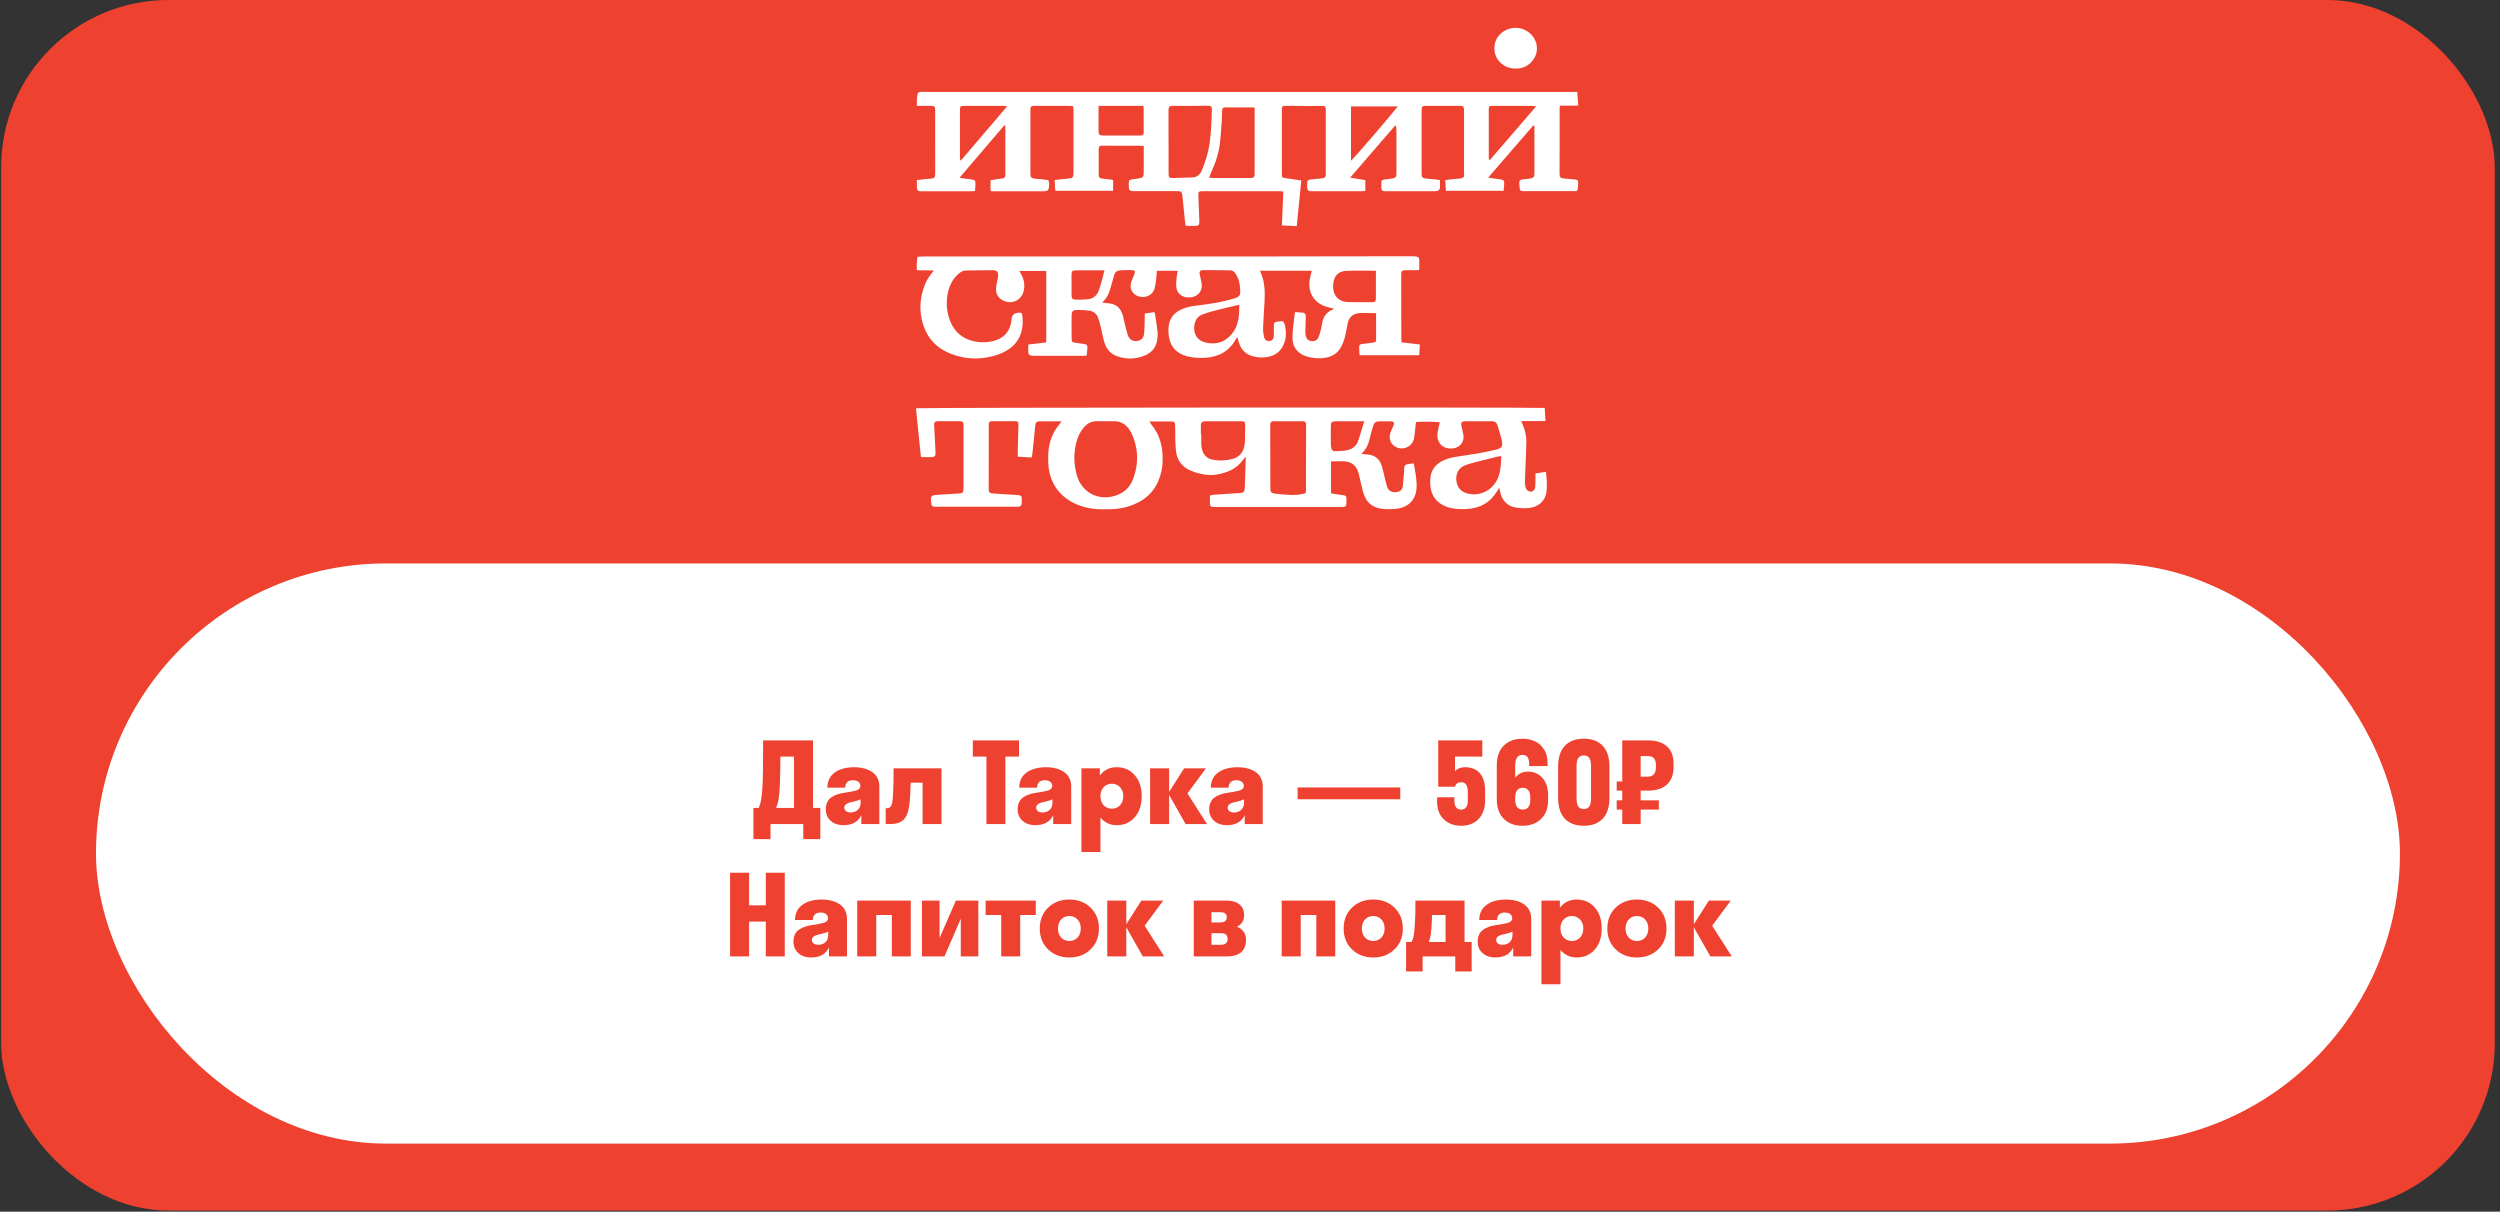
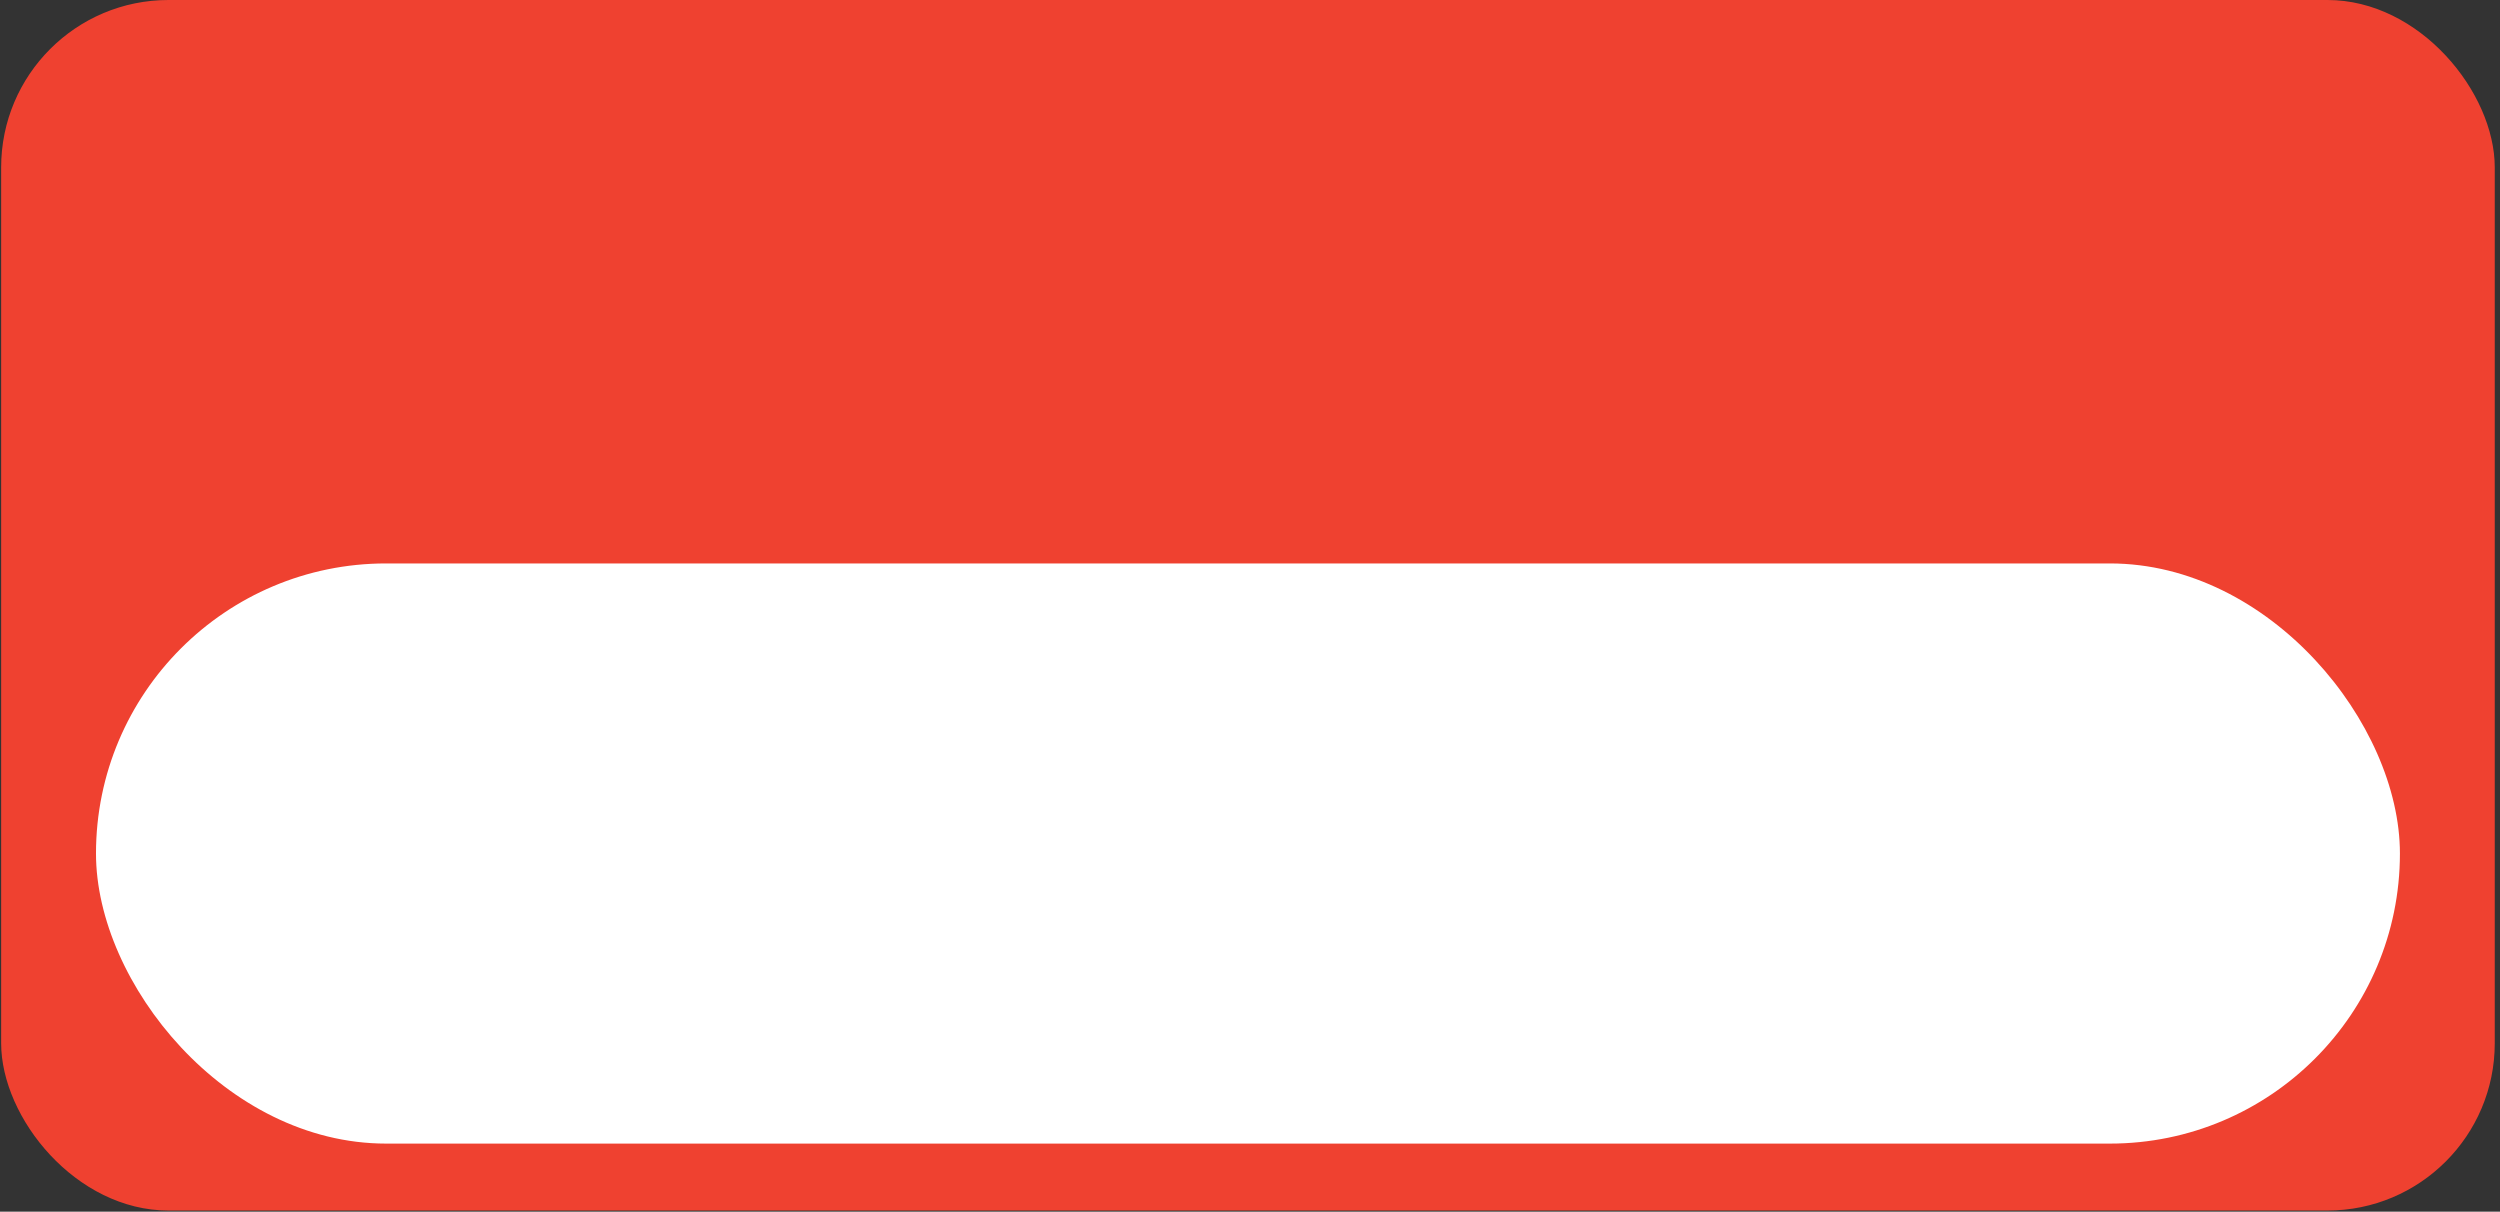
<svg xmlns="http://www.w3.org/2000/svg" width="359" height="174" viewBox="0 0 359 174" fill="none">
  <rect x="0" y="0" width="359" height="174" fill="#333333" stroke="none" />
  <rect x="0.166" y="6.10352e-05" width="358.081" height="173.833" rx="24.032" fill="#EF4130" />
  <rect x="13.784" y="80.909" width="330.844" height="83.312" rx="41.656" fill="white" />
-   <path d="M108.194 116.015H108.961C109.216 115.463 109.386 114.563 109.469 113.316C109.553 112.065 109.592 109.733 109.587 106.323H116.745V116.015H117.801V120.498H115.352V118.339H110.643V120.498H108.194V116.015ZM111.808 114.717C111.73 115.243 111.602 115.676 111.425 116.015H114.022V108.646H112.066C112.056 110.346 112.033 111.642 111.996 112.534C111.965 113.421 111.902 114.148 111.808 114.717ZM123.684 118.339V117.071C123.219 118.021 122.364 118.495 121.118 118.495C120.68 118.495 120.273 118.417 119.897 118.261C119.527 118.104 119.214 117.851 118.959 117.502C118.708 117.147 118.583 116.722 118.583 116.227C118.583 115.83 118.653 115.486 118.794 115.194C118.94 114.897 119.128 114.67 119.358 114.513C119.592 114.352 119.858 114.216 120.155 114.107C120.453 113.992 120.755 113.914 121.063 113.872C121.376 113.825 121.681 113.775 121.978 113.723C122.275 113.666 122.539 113.614 122.768 113.567C123.003 113.515 123.191 113.431 123.332 113.316C123.478 113.196 123.551 113.045 123.551 112.863C123.551 112.607 123.452 112.406 123.253 112.26C123.06 112.114 122.807 112.041 122.495 112.041C122.129 112.041 121.85 112.135 121.657 112.323C121.47 112.505 121.376 112.769 121.376 113.113H118.81C118.81 112.701 118.88 112.328 119.021 111.994C119.162 111.661 119.352 111.382 119.592 111.157C119.832 110.933 120.116 110.745 120.445 110.594C120.779 110.443 121.126 110.336 121.485 110.273C121.845 110.205 122.223 110.172 122.62 110.172C123.011 110.172 123.381 110.203 123.731 110.265C124.085 110.328 124.419 110.43 124.732 110.571C125.045 110.711 125.313 110.886 125.538 111.095C125.762 111.303 125.939 111.564 126.07 111.877C126.205 112.185 126.273 112.529 126.273 112.91V118.339H123.684ZM121.243 115.968C121.243 116.198 121.326 116.373 121.493 116.493C121.66 116.613 121.871 116.672 122.127 116.672C122.56 116.672 122.909 116.55 123.175 116.305C123.446 116.06 123.582 115.713 123.582 115.264V114.779C123.394 114.878 123.146 114.967 122.839 115.045C122.531 115.124 122.27 115.186 122.056 115.233C121.843 115.28 121.652 115.366 121.485 115.491C121.324 115.611 121.243 115.77 121.243 115.968ZM128.096 115.39C128.247 114.727 128.323 113.04 128.323 110.328H135.199V118.339H132.477V112.393H130.771C130.74 113.88 130.672 114.975 130.568 115.679C130.49 116.206 130.378 116.641 130.231 116.985C130.085 117.324 129.892 117.596 129.653 117.799C129.413 117.997 129.136 118.138 128.823 118.221C128.516 118.3 128.135 118.339 127.681 118.339H127.188V116.062H127.36C127.736 116.062 127.981 115.838 128.096 115.39ZM139.697 108.646V106.323H146.331V108.646H144.375V118.339H141.653V108.646H139.697ZM151.236 118.339V117.071C150.772 118.021 149.917 118.495 148.67 118.495C148.232 118.495 147.825 118.417 147.45 118.261C147.08 118.104 146.767 117.851 146.511 117.502C146.261 117.147 146.136 116.722 146.136 116.227C146.136 115.83 146.206 115.486 146.347 115.194C146.493 114.897 146.681 114.67 146.91 114.513C147.145 114.352 147.411 114.216 147.708 114.107C148.005 113.992 148.308 113.914 148.616 113.872C148.928 113.825 149.234 113.775 149.531 113.723C149.828 113.666 150.091 113.614 150.321 113.567C150.556 113.515 150.743 113.431 150.884 113.316C151.03 113.196 151.103 113.045 151.103 112.863C151.103 112.607 151.004 112.406 150.806 112.26C150.613 112.114 150.36 112.041 150.047 112.041C149.682 112.041 149.403 112.135 149.21 112.323C149.022 112.505 148.928 112.769 148.928 113.113H146.363C146.363 112.701 146.433 112.328 146.574 111.994C146.715 111.661 146.905 111.382 147.145 111.157C147.385 110.933 147.669 110.745 147.998 110.594C148.331 110.443 148.678 110.336 149.038 110.273C149.398 110.205 149.776 110.172 150.172 110.172C150.563 110.172 150.934 110.203 151.283 110.265C151.638 110.328 151.972 110.43 152.285 110.571C152.597 110.711 152.866 110.886 153.09 111.095C153.315 111.303 153.492 111.564 153.622 111.877C153.758 112.185 153.826 112.529 153.826 112.91V118.339H151.236ZM148.795 115.968C148.795 116.198 148.879 116.373 149.046 116.493C149.213 116.613 149.424 116.672 149.679 116.672C150.112 116.672 150.462 116.55 150.728 116.305C150.999 116.06 151.135 115.713 151.135 115.264V114.779C150.947 114.878 150.699 114.967 150.391 115.045C150.084 115.124 149.823 115.186 149.609 115.233C149.395 115.28 149.205 115.366 149.038 115.491C148.876 115.611 148.795 115.77 148.795 115.968ZM160.35 118.495C159.411 118.495 158.637 118.133 158.027 117.408V122.344H155.296V110.328H157.941V111.353C158.546 110.565 159.349 110.172 160.35 110.172C161.419 110.172 162.285 110.552 162.947 111.314C163.615 112.07 163.949 113.077 163.949 114.333C163.949 115.59 163.615 116.599 162.947 117.361C162.285 118.117 161.419 118.495 160.35 118.495ZM159.654 116.125C160.139 116.125 160.535 115.961 160.843 115.632C161.151 115.298 161.304 114.865 161.304 114.333C161.304 113.801 161.151 113.371 160.843 113.043C160.535 112.709 160.139 112.542 159.654 112.542C159.179 112.542 158.788 112.709 158.48 113.043C158.178 113.371 158.027 113.801 158.027 114.333C158.027 114.865 158.178 115.298 158.48 115.632C158.788 115.961 159.179 116.125 159.654 116.125ZM170.254 118.339L167.884 114.153V118.339H165.153V110.328H167.884V113.723L170.043 110.328H173.18L170.52 113.934L173.328 118.339H170.254ZM178.742 118.339V117.071C178.278 118.021 177.422 118.495 176.176 118.495C175.738 118.495 175.331 118.417 174.956 118.261C174.585 118.104 174.272 117.851 174.017 117.502C173.766 117.147 173.641 116.722 173.641 116.227C173.641 115.83 173.712 115.486 173.853 115.194C173.999 114.897 174.186 114.67 174.416 114.513C174.65 114.352 174.916 114.216 175.214 114.107C175.511 113.992 175.814 113.914 176.121 113.872C176.434 113.825 176.739 113.775 177.036 113.723C177.334 113.666 177.597 113.614 177.827 113.567C178.061 113.515 178.249 113.431 178.39 113.316C178.536 113.196 178.609 113.045 178.609 112.863C178.609 112.607 178.51 112.406 178.312 112.26C178.119 112.114 177.866 112.041 177.553 112.041C177.188 112.041 176.909 112.135 176.716 112.323C176.528 112.505 176.434 112.769 176.434 113.113H173.868C173.868 112.701 173.939 112.328 174.079 111.994C174.22 111.661 174.411 111.382 174.65 111.157C174.89 110.933 175.175 110.745 175.503 110.594C175.837 110.443 176.184 110.336 176.544 110.273C176.904 110.205 177.282 110.172 177.678 110.172C178.069 110.172 178.439 110.203 178.789 110.265C179.143 110.328 179.477 110.43 179.79 110.571C180.103 110.711 180.372 110.886 180.596 111.095C180.82 111.303 180.998 111.564 181.128 111.877C181.264 112.185 181.331 112.529 181.331 112.91V118.339H178.742ZM176.301 115.968C176.301 116.198 176.385 116.373 176.551 116.493C176.718 116.613 176.93 116.672 177.185 116.672C177.618 116.672 177.967 116.55 178.233 116.305C178.505 116.06 178.64 115.713 178.64 115.264V114.779C178.452 114.878 178.205 114.967 177.897 115.045C177.589 115.124 177.329 115.186 177.115 115.233C176.901 115.28 176.711 115.366 176.544 115.491C176.382 115.611 176.301 115.77 176.301 115.968ZM201.077 114.779H186.338V113.082H201.077V114.779ZM209.831 112.331C209.351 112.331 209.053 112.545 208.939 112.972H206.529V106.323H212.858V108.646H208.939V110.711C209.33 110.351 209.799 110.172 210.347 110.172C211.306 110.172 212.031 110.464 212.522 111.048C213.017 111.627 213.265 112.482 213.265 113.614V114.991C213.265 115.757 213.108 116.417 212.795 116.97C212.483 117.517 212.071 117.924 211.559 118.19C211.048 118.451 210.472 118.581 209.831 118.581C208.829 118.581 208.003 118.279 207.351 117.674C206.699 117.064 206.373 116.216 206.373 115.131V114.49H208.853V114.897C208.853 115.382 208.936 115.731 209.103 115.945C209.27 116.154 209.512 116.258 209.831 116.258C210.123 116.258 210.352 116.154 210.519 115.945C210.691 115.736 210.777 115.418 210.777 114.991V113.708C210.777 112.79 210.462 112.331 209.831 112.331ZM222.308 114.897C222.308 116.06 221.967 116.965 221.283 117.611C220.605 118.258 219.719 118.581 218.624 118.581C217.513 118.581 216.621 118.25 215.948 117.588C215.275 116.92 214.939 115.968 214.939 114.732V109.929C214.939 108.683 215.273 107.731 215.94 107.074C216.613 106.411 217.507 106.08 218.624 106.08C219.296 106.08 219.901 106.208 220.438 106.463C220.976 106.719 221.409 107.11 221.737 107.637C222.066 108.158 222.23 108.779 222.23 109.499V110.007H219.586V109.655C219.586 108.821 219.265 108.404 218.624 108.404C217.93 108.404 217.583 108.912 217.583 109.929V111.689C218.032 111.1 218.652 110.805 219.445 110.805C220.259 110.805 220.939 111.105 221.487 111.705C222.034 112.299 222.308 113.134 222.308 114.208V114.897ZM217.583 114.576V114.811C217.583 115.775 217.946 116.258 218.67 116.258C219.009 116.258 219.273 116.141 219.461 115.906C219.654 115.671 219.75 115.306 219.75 114.811V114.576C219.75 113.611 219.39 113.129 218.67 113.129C217.946 113.129 217.583 113.611 217.583 114.576ZM230.147 117.564C229.505 118.242 228.6 118.581 227.432 118.581C226.264 118.581 225.357 118.242 224.71 117.564C224.068 116.886 223.748 115.89 223.748 114.576V110.086C223.748 108.771 224.068 107.775 224.71 107.097C225.357 106.419 226.264 106.08 227.432 106.08C228.6 106.08 229.505 106.419 230.147 107.097C230.794 107.775 231.117 108.771 231.117 110.086V114.576C231.117 115.89 230.794 116.886 230.147 117.564ZM226.65 115.828C226.827 116.062 227.088 116.18 227.432 116.18C227.776 116.18 228.035 116.062 228.207 115.828C228.384 115.593 228.473 115.202 228.473 114.654V110.007C228.473 109.46 228.384 109.069 228.207 108.834C228.029 108.599 227.771 108.482 227.432 108.482C227.093 108.482 226.835 108.599 226.658 108.834C226.48 109.069 226.392 109.46 226.392 110.007V114.654C226.392 115.202 226.478 115.593 226.65 115.828ZM232.157 112.221H232.955V106.323H236.71C237.842 106.323 238.726 106.607 239.362 107.175C240.004 107.739 240.325 108.565 240.325 109.655V110.132C240.325 111.238 240.004 112.083 239.362 112.667C238.721 113.246 237.837 113.535 236.71 113.535H235.599V114.928H238.212V116.258H235.599V118.339H232.955V116.258H232.157V114.928H232.955V113.535H232.157V112.221ZM236.577 108.568H235.599V111.533H236.577C236.979 111.533 237.281 111.421 237.485 111.196C237.693 110.972 237.798 110.602 237.798 110.086V109.929C237.798 109.423 237.696 109.071 237.493 108.873C237.289 108.67 236.984 108.568 236.577 108.568ZM109.97 137.339V132.34H107.568V137.339H104.838V125.323H107.568V130.001H109.97V125.323H112.692V137.339H109.97ZM119.037 137.339V136.071C118.573 137.021 117.717 137.495 116.471 137.495C116.033 137.495 115.626 137.417 115.25 137.261C114.88 137.104 114.567 136.851 114.312 136.502C114.061 136.147 113.936 135.722 113.936 135.227C113.936 134.83 114.007 134.486 114.147 134.194C114.293 133.897 114.481 133.67 114.711 133.513C114.945 133.352 115.211 133.216 115.509 133.107C115.806 132.992 116.108 132.914 116.416 132.872C116.729 132.825 117.034 132.775 117.331 132.723C117.629 132.666 117.892 132.614 118.121 132.567C118.356 132.515 118.544 132.431 118.685 132.316C118.831 132.196 118.904 132.045 118.904 131.863C118.904 131.607 118.805 131.406 118.607 131.26C118.414 131.114 118.161 131.041 117.848 131.041C117.483 131.041 117.204 131.135 117.011 131.323C116.823 131.505 116.729 131.769 116.729 132.113H114.163C114.163 131.701 114.233 131.328 114.374 130.994C114.515 130.661 114.705 130.382 114.945 130.157C115.185 129.933 115.469 129.745 115.798 129.594C116.132 129.443 116.479 129.336 116.839 129.273C117.198 129.205 117.576 129.172 117.973 129.172C118.364 129.172 118.734 129.203 119.084 129.265C119.438 129.328 119.772 129.43 120.085 129.571C120.398 129.711 120.667 129.886 120.891 130.095C121.115 130.303 121.292 130.564 121.423 130.877C121.558 131.185 121.626 131.529 121.626 131.91V137.339H119.037ZM116.596 134.968C116.596 135.198 116.679 135.373 116.846 135.493C117.013 135.613 117.224 135.672 117.48 135.672C117.913 135.672 118.262 135.55 118.528 135.305C118.799 135.06 118.935 134.713 118.935 134.264V133.779C118.747 133.878 118.5 133.967 118.192 134.045C117.884 134.124 117.623 134.186 117.41 134.233C117.196 134.28 117.005 134.366 116.839 134.491C116.677 134.611 116.596 134.77 116.596 134.968ZM123.097 137.339V129.328H130.787V137.339H128.065V131.393H125.827V137.339H123.097ZM134.925 129.328V134.695L137.264 129.328H140.487V137.339H137.968V131.925L135.629 137.339H132.391V129.328H134.925ZM141.536 131.393V129.328H148.741V131.393H146.503V137.339H143.773V131.393H141.536ZM156.603 136.337C155.8 137.109 154.785 137.495 153.56 137.495C152.334 137.495 151.32 137.109 150.517 136.337C149.713 135.566 149.312 134.564 149.312 133.333C149.312 132.103 149.713 131.101 150.517 130.329C151.32 129.557 152.334 129.172 153.56 129.172C154.785 129.172 155.8 129.557 156.603 130.329C157.406 131.101 157.808 132.103 157.808 133.333C157.808 134.564 157.406 135.566 156.603 136.337ZM152.378 134.632C152.681 134.961 153.075 135.125 153.56 135.125C154.045 135.125 154.438 134.961 154.741 134.632C155.043 134.298 155.195 133.865 155.195 133.333C155.195 132.801 155.043 132.371 154.741 132.043C154.438 131.709 154.045 131.542 153.56 131.542C153.075 131.542 152.681 131.709 152.378 132.043C152.076 132.371 151.925 132.801 151.925 133.333C151.925 133.865 152.076 134.298 152.378 134.632ZM164.105 137.339L161.735 133.153V137.339H159.004V129.328H161.735V132.723L163.894 129.328H167.031L164.371 132.934L167.18 137.339H164.105ZM171.427 137.339V129.328H176.192C176.943 129.328 177.54 129.508 177.983 129.868C178.432 130.222 178.656 130.741 178.656 131.425C178.656 132.196 178.309 132.747 177.615 133.075C178.027 133.226 178.348 133.464 178.578 133.787C178.812 134.105 178.93 134.499 178.93 134.968C178.93 135.751 178.695 136.343 178.226 136.744C177.756 137.141 177.089 137.339 176.223 137.339H171.427ZM175.229 130.994H173.962V132.465H175.229C175.85 132.465 176.16 132.22 176.16 131.73C176.16 131.469 176.085 131.281 175.933 131.166C175.782 131.052 175.548 130.994 175.229 130.994ZM175.339 134.006H173.962V135.672H175.339C175.97 135.672 176.285 135.388 176.285 134.82C176.285 134.277 175.97 134.006 175.339 134.006ZM184.054 137.339V129.328H191.744V137.339H189.021V131.393H186.784V137.339H184.054ZM200.24 136.337C199.436 137.109 198.422 137.495 197.196 137.495C195.971 137.495 194.956 137.109 194.153 136.337C193.35 135.566 192.948 134.564 192.948 133.333C192.948 132.103 193.35 131.101 194.153 130.329C194.956 129.557 195.971 129.172 197.196 129.172C198.422 129.172 199.436 129.557 200.24 130.329C201.043 131.101 201.444 132.103 201.444 133.333C201.444 134.564 201.043 135.566 200.24 136.337ZM196.015 134.632C196.318 134.961 196.711 135.125 197.196 135.125C197.681 135.125 198.075 134.961 198.378 134.632C198.68 134.298 198.831 133.865 198.831 133.333C198.831 132.801 198.68 132.371 198.378 132.043C198.075 131.709 197.681 131.542 197.196 131.542C196.711 131.542 196.318 131.709 196.015 132.043C195.713 132.371 195.561 132.801 195.561 133.333C195.561 133.865 195.713 134.298 196.015 134.632ZM202.696 135.274C202.821 135.023 202.918 134.757 202.985 134.476C203.053 134.189 203.116 133.618 203.173 132.762C203.231 131.902 203.259 130.757 203.259 129.328H210.308V135.274H211.333V139.498H208.978V137.339H204.284V139.498H201.914V135.274H202.696ZM205.481 134.037C205.408 134.533 205.306 134.945 205.176 135.274H207.585V131.393H205.645C205.614 132.53 205.559 133.412 205.481 134.037ZM217.294 137.339V136.071C216.829 137.021 215.974 137.495 214.728 137.495C214.29 137.495 213.883 137.417 213.507 137.261C213.137 137.104 212.824 136.851 212.569 136.502C212.318 136.147 212.193 135.722 212.193 135.227C212.193 134.83 212.263 134.486 212.404 134.194C212.55 133.897 212.738 133.67 212.968 133.513C213.202 133.352 213.468 133.216 213.765 133.107C214.063 132.992 214.365 132.914 214.673 132.872C214.986 132.825 215.291 132.775 215.588 132.723C215.886 132.666 216.149 132.614 216.378 132.567C216.613 132.515 216.801 132.431 216.942 132.316C217.088 132.196 217.161 132.045 217.161 131.863C217.161 131.607 217.062 131.406 216.863 131.26C216.67 131.114 216.417 131.041 216.105 131.041C215.739 131.041 215.46 131.135 215.267 131.323C215.08 131.505 214.986 131.769 214.986 132.113H212.42C212.42 131.701 212.49 131.328 212.631 130.994C212.772 130.661 212.962 130.382 213.202 130.157C213.442 129.933 213.726 129.745 214.055 129.594C214.389 129.443 214.736 129.336 215.095 129.273C215.455 129.205 215.833 129.172 216.23 129.172C216.621 129.172 216.991 129.203 217.341 129.265C217.695 129.328 218.029 129.43 218.342 129.571C218.655 129.711 218.923 129.886 219.148 130.095C219.372 130.303 219.549 130.564 219.68 130.877C219.815 131.185 219.883 131.529 219.883 131.91V137.339H217.294ZM214.853 134.968C214.853 135.198 214.936 135.373 215.103 135.493C215.27 135.613 215.481 135.672 215.737 135.672C216.17 135.672 216.519 135.55 216.785 135.305C217.056 135.06 217.192 134.713 217.192 134.264V133.779C217.004 133.878 216.756 133.967 216.449 134.045C216.141 134.124 215.88 134.186 215.666 134.233C215.453 134.28 215.262 134.366 215.095 134.491C214.934 134.611 214.853 134.77 214.853 134.968ZM226.407 137.495C225.469 137.495 224.694 137.133 224.084 136.408V141.344H221.354V129.328H223.998V130.353C224.603 129.565 225.406 129.172 226.407 129.172C227.477 129.172 228.342 129.552 229.005 130.314C229.672 131.07 230.006 132.077 230.006 133.333C230.006 134.59 229.672 135.599 229.005 136.361C228.342 137.117 227.477 137.495 226.407 137.495ZM225.711 135.125C226.196 135.125 226.593 134.961 226.9 134.632C227.208 134.298 227.362 133.865 227.362 133.333C227.362 132.801 227.208 132.371 226.9 132.043C226.593 131.709 226.196 131.542 225.711 131.542C225.237 131.542 224.845 131.709 224.538 132.043C224.235 132.371 224.084 132.801 224.084 133.333C224.084 133.865 224.235 134.298 224.538 134.632C224.845 134.961 225.237 135.125 225.711 135.125ZM238.103 136.337C237.3 137.109 236.285 137.495 235.06 137.495C233.834 137.495 232.82 137.109 232.017 136.337C231.213 135.566 230.812 134.564 230.812 133.333C230.812 132.103 231.213 131.101 232.017 130.329C232.82 129.557 233.834 129.172 235.06 129.172C236.285 129.172 237.3 129.557 238.103 130.329C238.906 131.101 239.308 132.103 239.308 133.333C239.308 134.564 238.906 135.566 238.103 136.337ZM233.878 134.632C234.181 134.961 234.575 135.125 235.06 135.125C235.545 135.125 235.938 134.961 236.241 134.632C236.543 134.298 236.695 133.865 236.695 133.333C236.695 132.801 236.543 132.371 236.241 132.043C235.938 131.709 235.545 131.542 235.06 131.542C234.575 131.542 234.181 131.709 233.878 132.043C233.576 132.371 233.425 132.801 233.425 133.333C233.425 133.865 233.576 134.298 233.878 134.632ZM245.605 137.339L243.235 133.153V137.339H240.504V129.328H243.235V132.723L245.394 129.328H248.531L245.871 132.934L248.68 137.339H245.605Z" fill="#EF4130" />
  <g clip-path="url(#clip0_737_1045)">
    <path d="M206.781 25.884C206.781 26.26 206.796 26.604 206.781 26.949C206.765 27.207 206.601 27.379 206.342 27.426C206.178 27.458 206.014 27.458 205.841 27.458C203.587 27.458 201.341 27.458 199.086 27.458C199 27.458 198.922 27.458 198.836 27.458C198.476 27.426 198.366 27.317 198.358 26.965C198.358 26.8 198.374 26.628 198.358 26.463C198.319 25.9 198.397 25.814 198.984 25.759C199.298 25.728 199.611 25.689 199.924 25.626C200.417 25.532 200.519 25.422 200.526 24.929C200.534 22.792 200.526 20.663 200.526 18.526C200.526 18.37 200.472 18.213 200.448 18.064C200.409 18.057 200.378 18.041 200.339 18.033C198.202 20.507 196.065 22.98 193.881 25.509C194.671 25.642 195.368 25.751 196.065 25.869V27.426C195.861 27.434 195.681 27.458 195.501 27.458C193.168 27.458 190.828 27.458 188.495 27.458C188.378 27.458 188.26 27.458 188.143 27.45C187.893 27.426 187.752 27.278 187.728 27.027C187.705 26.761 187.697 26.495 187.705 26.229C187.705 25.947 187.853 25.806 188.19 25.767C188.621 25.72 189.051 25.689 189.482 25.649C189.646 25.634 189.81 25.61 189.975 25.587C190.257 25.548 190.374 25.383 190.382 25.109C190.382 25.008 190.382 24.906 190.382 24.812C190.382 21.861 190.382 18.91 190.382 15.959C190.382 15.857 190.382 15.755 190.382 15.661C190.358 15.309 190.28 15.215 189.92 15.207C189.302 15.2 188.683 15.223 188.073 15.223C187.039 15.223 186.006 15.207 184.973 15.2C184.871 15.2 184.769 15.2 184.675 15.2C184.127 15.215 184.073 15.262 184.073 15.81C184.073 17.83 184.073 19.849 184.073 21.861C184.073 22.894 184.073 23.927 184.073 24.961C184.073 25.462 184.104 25.501 184.581 25.579C185.317 25.696 186.061 25.798 186.867 25.916C186.648 28.099 186.429 30.26 186.21 32.475C185.497 32.444 184.816 32.405 184.081 32.373C184.151 30.738 184.214 29.148 184.284 27.497C184.073 27.481 183.9 27.458 183.72 27.458C180.049 27.458 176.378 27.458 172.715 27.458C172.12 27.458 172.065 27.52 172.088 28.131C172.128 29.25 172.167 30.362 172.214 31.481C172.214 31.614 172.229 31.747 172.229 31.88C172.214 32.272 172.104 32.413 171.736 32.428C171.259 32.452 170.773 32.428 170.272 32.428C170.241 32.287 170.21 32.178 170.194 32.068C170.053 30.722 169.928 29.383 169.787 28.037C169.74 27.583 169.584 27.442 169.098 27.442C167.134 27.442 165.161 27.442 163.196 27.442C163.048 27.442 162.899 27.442 162.742 27.442C162.218 27.426 162.093 27.309 162.093 26.792C162.093 26.644 162.093 26.495 162.093 26.346C162.077 25.9 162.163 25.814 162.625 25.751C162.969 25.704 163.321 25.657 163.658 25.587C164.128 25.485 164.214 25.391 164.229 24.914C164.253 24.178 164.245 23.45 164.245 22.714C164.245 22.151 164.245 21.587 164.245 20.968C164.002 20.953 163.791 20.929 163.58 20.929C162.108 20.929 160.644 20.929 159.173 20.929C158.875 20.929 158.57 20.898 158.273 20.914C157.858 20.937 157.779 21.023 157.772 21.43C157.772 22.651 157.772 23.865 157.772 25.086C157.772 25.477 157.905 25.602 158.312 25.649C158.695 25.689 159.071 25.728 159.455 25.775C159.588 25.79 159.713 25.829 159.846 25.861V27.403H151.572C151.549 27.262 151.51 27.137 151.502 27.004C151.478 26.644 151.463 26.276 151.447 25.853C152.065 25.782 152.652 25.704 153.247 25.657C154.085 25.595 154.155 25.54 154.155 24.71C154.155 21.806 154.155 18.902 154.155 16.006C154.155 15.763 154.124 15.52 154.108 15.246C153.78 15.231 153.498 15.2 153.216 15.2C151.752 15.2 150.281 15.2 148.817 15.2C148.746 15.2 148.684 15.2 148.613 15.2C148.042 15.207 147.971 15.278 147.964 15.834C147.964 15.982 147.964 16.131 147.964 16.288C147.964 19.121 147.964 21.955 147.964 24.796C147.964 24.867 147.964 24.929 147.964 25C147.979 25.446 148.112 25.602 148.551 25.649C148.997 25.696 149.443 25.728 149.897 25.775C150.108 25.798 150.32 25.837 150.547 25.869C150.68 26.244 150.68 26.604 150.617 26.972C150.562 27.285 150.445 27.395 150.124 27.45C150.022 27.465 149.928 27.465 149.827 27.465C147.392 27.465 144.958 27.465 142.523 27.465C142.461 27.465 142.39 27.458 142.265 27.442C142.21 26.933 142.234 26.432 142.257 25.869C142.703 25.806 143.142 25.736 143.58 25.673C143.697 25.657 143.815 25.657 143.924 25.634C144.285 25.555 144.363 25.462 144.371 25.094C144.371 24.428 144.371 23.763 144.371 23.09C144.371 21.571 144.371 20.053 144.371 18.534C144.371 18.362 144.347 18.19 144.339 18.017C144.3 18.01 144.269 17.994 144.23 17.986C142.101 20.475 139.972 22.965 137.78 25.532C138.39 25.618 138.915 25.704 139.447 25.759C139.987 25.822 140.089 25.916 140.073 26.44C140.065 26.753 140.034 27.066 140.018 27.426C139.799 27.442 139.627 27.465 139.447 27.465C137.099 27.465 134.743 27.465 132.394 27.465C132.308 27.465 132.23 27.465 132.144 27.465C131.823 27.442 131.721 27.356 131.682 27.051C131.659 26.855 131.659 26.651 131.659 26.448C131.659 26.268 131.659 26.088 131.659 25.861C132.238 25.79 132.778 25.728 133.326 25.673C133.412 25.665 133.49 25.673 133.576 25.665C134.195 25.626 134.296 25.516 134.296 24.906C134.296 22.589 134.296 20.272 134.289 17.947C134.289 17.227 134.304 16.515 134.289 15.794C134.289 15.301 134.187 15.215 133.702 15.207C133.036 15.207 132.371 15.207 131.659 15.207C131.651 14.612 131.659 14.072 131.76 13.532C131.807 13.29 132.003 13.18 132.347 13.18C132.66 13.18 132.981 13.203 133.294 13.203C154.093 13.203 174.891 13.203 195.689 13.203H226.491C226.546 13.869 226.593 14.479 226.64 15.16C225.755 15.184 224.894 15.16 223.986 15.176C223.978 15.38 223.963 15.56 223.963 15.732C223.963 17.532 223.963 19.332 223.963 21.133C223.963 22.37 223.955 23.599 223.955 24.835C223.955 25.485 224.088 25.61 224.738 25.649C225.199 25.681 225.669 25.72 226.131 25.767C226.53 25.806 226.647 25.947 226.632 26.354C226.632 26.573 226.6 26.785 226.569 27.004C226.514 27.426 226.491 27.45 226.076 27.45C225.528 27.45 224.972 27.45 224.424 27.45C222.608 27.45 220.785 27.45 218.968 27.45C218.835 27.45 218.702 27.45 218.569 27.434C218.381 27.411 218.256 27.309 218.241 27.121C218.209 26.824 218.17 26.526 218.17 26.221C218.17 25.923 218.342 25.79 218.702 25.751C219.07 25.712 219.43 25.689 219.79 25.626C220.213 25.548 220.346 25.383 220.346 24.945C220.346 22.706 220.346 20.475 220.346 18.237C220.346 18.174 220.331 18.104 220.323 18.017C220.088 18.01 220.017 18.205 219.908 18.331C218.53 19.92 217.152 21.509 215.783 23.098C215.227 23.739 214.671 24.381 214.115 25.031C213.998 25.164 213.888 25.305 213.708 25.516C214.327 25.602 214.859 25.689 215.391 25.751C215.931 25.814 216.057 25.955 216.002 26.487C215.97 26.785 215.947 27.082 215.916 27.403H207.642C207.603 26.91 207.564 26.424 207.524 25.861C208.127 25.79 208.699 25.696 209.27 25.665C210.468 25.595 210.233 25.368 210.233 24.64C210.241 21.837 210.233 19.035 210.241 16.233C210.241 16.131 210.241 16.029 210.241 15.935C210.241 15.278 210.131 15.192 209.489 15.2C207.971 15.207 206.452 15.2 204.941 15.2C204.19 15.2 204.143 15.246 204.143 15.99C204.143 18.957 204.143 21.931 204.143 24.898C204.143 25.469 204.252 25.587 204.832 25.649C205.294 25.696 205.763 25.728 206.225 25.775C206.405 25.79 206.577 25.837 206.82 25.877L206.781 25.884ZM167.799 20.358C167.799 20.358 167.799 20.358 167.807 20.358C167.807 21.892 167.807 23.426 167.807 24.961C167.807 25.422 167.916 25.571 168.339 25.563C169.286 25.548 170.233 25.516 171.18 25.485C171.846 25.462 172.315 25.109 172.566 24.507C172.793 23.974 172.997 23.426 173.169 22.871C173.67 21.321 173.842 19.716 173.936 18.096C173.983 17.297 173.998 16.499 174.022 15.7C174.03 15.293 173.944 15.215 173.529 15.184C173.427 15.184 173.325 15.184 173.231 15.184C172.284 15.192 171.329 15.207 170.382 15.215C169.748 15.215 169.114 15.192 168.48 15.192C167.916 15.192 167.799 15.317 167.799 15.865C167.799 17.368 167.799 18.863 167.799 20.366V20.358ZM173.623 25.516C173.834 25.532 173.975 25.563 174.116 25.563C175.901 25.563 177.685 25.563 179.47 25.563C179.556 25.563 179.634 25.563 179.72 25.563C180.002 25.524 180.135 25.399 180.167 25.117C180.182 25 180.167 24.882 180.167 24.765C180.167 21.83 180.167 18.894 180.167 15.959V15.458C180.034 15.434 179.955 15.419 179.877 15.419C178.609 15.419 177.341 15.411 176.073 15.419C175.58 15.419 175.517 15.489 175.486 16.014C175.462 16.444 175.478 16.883 175.447 17.313C175.376 18.346 175.314 19.38 175.204 20.405C175.032 21.939 174.554 23.395 173.912 24.796C173.811 25.015 173.724 25.25 173.615 25.524L173.623 25.516ZM157.748 15.207C157.748 16.444 157.748 17.626 157.748 18.808C157.748 19.325 157.873 19.45 158.398 19.458C160.167 19.458 161.928 19.466 163.697 19.458C164.12 19.458 164.237 19.348 164.237 18.925C164.237 17.791 164.237 16.663 164.229 15.528C164.229 15.419 164.19 15.309 164.175 15.2H157.756L157.748 15.207ZM194.006 23.082C194.577 22.581 200.558 15.599 200.699 15.278H194.006V23.082ZM144.629 15.262C144.339 15.239 144.175 15.207 144.011 15.207C142.163 15.207 140.316 15.207 138.469 15.207C137.921 15.207 137.85 15.278 137.85 15.802C137.85 18.033 137.85 20.264 137.85 22.495C137.85 22.667 137.882 22.839 137.897 23.012C137.928 23.019 137.96 23.027 137.999 23.035C140.183 20.468 142.375 17.908 144.637 15.254L144.629 15.262ZM220.604 15.262C220.268 15.239 220.057 15.207 219.845 15.207C218.679 15.207 217.513 15.207 216.346 15.207C215.665 15.207 214.976 15.207 214.295 15.207C213.865 15.207 213.794 15.278 213.779 15.7C213.771 16.037 213.787 16.366 213.787 16.702C213.787 18.62 213.787 20.538 213.787 22.456C213.787 22.628 213.724 22.816 213.92 23.012C216.127 20.452 218.319 17.9 220.604 15.254V15.262Z" fill="white" />
    <path d="M152.437 60.506C151.271 60.506 150.238 60.498 149.204 60.506C148.868 60.506 148.711 60.694 148.664 61.101C148.578 61.829 148.523 62.557 148.445 63.293C148.383 63.927 148.32 64.553 148.249 65.179C148.234 65.344 148.187 65.5 148.14 65.696C147.482 65.657 146.848 65.618 146.152 65.579C146.152 65.305 146.152 65.062 146.152 64.819C146.175 63.802 146.199 62.784 146.222 61.766C146.222 61.485 146.253 61.203 146.246 60.913C146.246 60.6 146.136 60.506 145.823 60.483C145.776 60.483 145.721 60.483 145.674 60.483C144.641 60.483 143.608 60.483 142.574 60.483C142.089 60.483 141.987 60.577 141.979 61.07C141.972 61.571 141.987 62.072 141.987 62.573C141.987 65.038 141.979 67.512 141.972 69.978C141.972 70.768 142.019 70.823 142.809 70.878C143.905 70.956 145.001 71.019 146.105 71.089C146.645 71.121 146.762 71.254 146.731 71.809C146.723 71.958 146.731 72.107 146.715 72.255C146.692 72.616 146.59 72.725 146.23 72.764C146.097 72.78 145.964 72.764 145.831 72.764C142.081 72.764 138.324 72.764 134.574 72.764C134.473 72.764 134.371 72.764 134.277 72.764C133.847 72.741 133.76 72.647 133.729 72.232C133.721 72.068 133.69 71.903 133.674 71.739C133.643 71.347 133.807 71.136 134.199 71.097C134.582 71.058 134.966 71.042 135.342 71.011C136.07 70.964 136.805 70.925 137.533 70.878C137.549 70.878 137.565 70.878 137.58 70.878C138.308 70.831 138.363 70.768 138.363 70.04C138.363 67.121 138.363 64.201 138.363 61.281C138.363 61.179 138.363 61.078 138.363 60.984C138.34 60.616 138.23 60.49 137.878 60.49C136.798 60.483 135.71 60.475 134.629 60.49C134.254 60.49 134.128 60.663 134.144 61.085C134.183 62.032 134.238 62.987 134.293 63.935C134.308 64.303 134.34 64.671 134.347 65.031C134.347 65.469 134.222 65.625 133.807 65.641C133.306 65.665 132.813 65.641 132.25 65.641C131.976 63.277 131.78 60.944 131.537 58.627C131.921 58.518 220.89 58.471 221.822 58.581C221.861 59.168 221.9 59.778 221.939 60.451C221.337 60.483 220.781 60.459 220.217 60.467C219.654 60.467 219.09 60.467 218.472 60.467C218.534 60.663 218.566 60.788 218.62 60.905C219.02 61.735 219.2 62.612 219.184 63.52C219.168 64.717 219.098 65.915 219.051 67.121C219.02 67.872 218.988 68.624 218.98 69.367C218.98 69.625 219.027 69.899 219.129 70.142C219.262 70.463 219.661 70.659 219.943 70.596C220.217 70.541 220.444 70.252 220.468 69.884C220.491 69.516 220.483 69.148 220.491 68.78C220.491 68.529 220.491 68.287 220.491 67.989C221 67.911 221.477 67.841 222.002 67.755C222.104 68.772 222.205 69.735 222.065 70.698C221.877 71.935 220.961 72.78 219.599 72.944C218.965 73.023 218.299 72.984 217.665 72.882C216.382 72.67 215.677 71.817 215.411 70.58C215.38 70.439 215.356 70.299 215.301 70.048C215.153 70.267 215.067 70.4 214.98 70.533C213.979 72.201 212.483 73.015 210.558 73.093C209.619 73.132 208.695 73.109 207.795 72.796C206.347 72.287 205.493 71.214 205.392 69.672C205.368 69.289 205.368 68.905 205.415 68.522C205.556 67.473 206.127 66.713 207.067 66.22C207.724 65.876 208.429 65.696 209.157 65.586C211.035 65.305 212.906 65.046 214.753 64.584C214.769 64.584 214.785 64.584 214.8 64.584C215.646 64.373 215.834 64.13 215.654 63.269C215.497 62.51 215.239 61.766 215.02 61.015C214.918 60.663 214.644 60.522 214.299 60.49C214.213 60.483 214.135 60.49 214.049 60.49C212.867 60.49 211.677 60.49 210.495 60.49C209.885 60.49 209.752 60.647 209.877 61.25C209.955 61.626 210.065 61.993 210.135 62.369C210.331 63.434 209.681 64.287 208.593 64.397C207.176 64.537 206.213 63.528 206.44 62.111C206.519 61.618 206.652 61.14 206.761 60.655C206.409 60.553 204.17 60.514 203.341 60.616C203.317 60.796 203.294 60.984 203.27 61.179C203.2 61.759 203.168 62.346 203.067 62.917C202.824 64.24 201.259 64.835 200.186 64.021C199.638 63.614 199.419 62.878 199.654 62.181C199.748 61.9 199.881 61.626 199.998 61.352C200.053 61.226 200.108 61.109 200.147 60.984C200.233 60.686 200.131 60.522 199.818 60.514C199.184 60.498 198.55 60.49 197.916 60.514C197.564 60.522 197.329 60.741 197.219 61.07C197.086 61.461 196.977 61.868 196.867 62.267C196.75 62.698 196.656 63.144 196.523 63.575C196.335 64.185 195.975 64.702 195.482 65.179C195.92 65.226 196.296 65.242 196.664 65.305C197.509 65.445 198.081 65.954 198.37 66.745C198.542 67.23 198.636 67.739 198.762 68.24C198.895 68.772 199.012 69.312 199.169 69.837C199.435 70.721 200.21 70.784 200.812 70.604C201.204 70.494 201.407 70.173 201.446 69.782C201.517 69.117 201.572 68.459 201.626 67.794C201.642 67.645 201.626 67.496 201.626 67.34C201.65 66.862 201.775 66.713 202.229 66.635C202.472 66.596 202.722 66.58 203.02 66.541C203.145 67.316 203.302 68.068 203.38 68.819C203.435 69.375 203.458 69.954 203.372 70.51C203.161 71.849 202.182 72.788 200.852 73.007C200.006 73.14 199.169 73.171 198.315 73.038C197.196 72.874 196.382 72.295 195.959 71.261C195.677 70.573 195.544 69.829 195.356 69.101C195.27 68.764 195.216 68.412 195.129 68.076C194.863 67.011 194.237 66.33 193.102 66.252C192.46 66.213 191.811 66.252 191.137 66.252V70.847C191.521 70.909 191.897 70.972 192.272 71.027C192.499 71.058 192.734 71.089 192.969 71.121C193.227 71.152 193.353 71.3 193.345 71.559C193.345 71.825 193.337 72.091 193.345 72.357C193.345 72.623 193.212 72.757 192.961 72.788C192.812 72.803 192.664 72.803 192.515 72.803C186.511 72.803 180.507 72.803 174.504 72.803C174.417 72.803 174.339 72.803 174.253 72.803C173.846 72.78 173.76 72.702 173.752 72.287C173.744 71.919 173.752 71.559 173.752 71.152C173.916 71.113 174.073 71.066 174.237 71.05C175.349 70.972 176.468 70.901 177.58 70.823C177.627 70.823 177.682 70.823 177.729 70.823C178.676 70.784 178.73 70.721 178.762 69.79C178.793 68.576 178.84 67.355 178.879 66.142C178.879 65.993 178.879 65.852 178.879 65.586C178.707 65.79 178.597 65.899 178.503 66.025C177.619 67.285 176.327 67.841 174.879 68.115C173.58 68.365 172.335 68.107 171.114 67.637C169.713 67.105 168.985 66.056 168.852 64.616C168.758 63.559 168.774 62.486 168.758 61.422C168.75 60.538 168.742 60.514 167.873 60.522C166.958 60.522 166.05 60.522 165.048 60.522C165.173 60.71 165.251 60.858 165.345 60.976C166.566 62.432 166.965 64.154 166.958 66.001C166.958 67.081 166.746 68.123 166.316 69.109C165.494 71.003 163.999 72.107 162.081 72.71C160.86 73.093 159.6 73.171 158.332 73.148C157.142 73.132 155.975 72.968 154.864 72.529C152.155 71.473 150.629 69.305 150.527 66.4C150.48 65.156 150.566 63.935 151.028 62.768C151.279 62.142 151.615 61.571 152.038 61.046C152.148 60.913 152.242 60.764 152.414 60.53L152.437 60.506ZM158.77 60.483C158.402 60.483 158.034 60.498 157.674 60.483C156.758 60.428 156.069 60.819 155.521 61.524C155.138 62.017 154.848 62.557 154.668 63.152C154.144 64.874 154.152 66.604 154.66 68.326C155.326 70.573 157.447 71.817 159.725 71.3C161.134 70.98 162.183 70.197 162.715 68.78C163.255 67.324 163.435 65.845 163.161 64.318C163.012 63.512 162.762 62.737 162.371 62.009C161.815 60.984 160.977 60.428 159.772 60.49C159.443 60.506 159.106 60.49 158.77 60.49V60.483ZM187.49 70.815C187.505 70.62 187.537 70.447 187.537 70.267C187.537 67.199 187.544 64.138 187.552 61.07C187.552 60.592 187.451 60.498 186.957 60.49C185.791 60.49 184.625 60.49 183.458 60.49C183.255 60.49 183.059 60.483 182.856 60.49C182.55 60.506 182.441 60.608 182.409 60.913C182.394 61.078 182.409 61.25 182.409 61.414C182.409 62.134 182.409 62.847 182.409 63.567C182.409 65.751 182.409 67.935 182.425 70.118C182.425 70.69 182.59 70.847 183.161 70.901C183.873 70.964 184.586 71.05 185.298 71.073C186.026 71.097 186.754 71.034 187.497 70.823L187.49 70.815ZM172.445 62.338C172.445 62.338 172.484 62.338 172.5 62.338C172.5 62.823 172.5 63.301 172.5 63.786C172.5 63.966 172.539 64.146 172.57 64.334C172.719 65.242 173.267 65.845 174.167 66.017C175.106 66.197 176.053 66.15 176.985 65.907C177.893 65.665 178.441 65.07 178.668 64.177C178.746 63.872 178.77 63.551 178.777 63.238C178.801 62.526 178.801 61.806 178.809 61.093C178.809 60.577 178.723 60.49 178.198 60.49C176.601 60.49 175.004 60.49 173.408 60.49C173.275 60.49 173.141 60.49 173.008 60.49C172.601 60.522 172.453 60.678 172.445 61.085C172.445 61.5 172.445 61.915 172.445 62.338ZM215.591 65.5C215.458 65.5 215.388 65.5 215.325 65.516C214.456 65.719 213.579 65.923 212.71 66.15C211.943 66.353 211.161 66.534 210.417 66.807C209.525 67.136 209.071 67.911 209.118 68.843C209.172 69.868 209.681 70.557 210.628 70.839C210.91 70.925 211.215 70.98 211.505 70.987C213.157 71.042 214.605 70.032 215.184 68.443C215.521 67.504 215.544 66.526 215.583 65.492L215.591 65.5ZM195.904 60.498C194.464 60.498 193.149 60.498 191.834 60.498C191.255 60.498 191.122 60.616 191.106 61.187C191.09 62.072 191.106 62.956 191.106 63.833C191.106 63.966 191.122 64.099 191.145 64.232C191.231 64.671 191.364 64.811 191.818 64.796C192.335 64.78 192.852 64.757 193.36 64.663C194.096 64.522 194.722 64.138 194.989 63.41C195.333 62.479 195.583 61.516 195.904 60.49V60.498Z" fill="white" />
    <path d="M158.241 43.449C158.671 43.496 159.016 43.527 159.36 43.574C160.237 43.691 160.839 44.185 161.137 44.999C161.333 45.539 161.419 46.126 161.567 46.69C161.693 47.175 161.794 47.66 161.959 48.138C162.162 48.733 162.655 49.038 163.227 48.975C163.845 48.905 164.221 48.584 164.291 47.918C164.37 47.175 164.362 46.423 164.385 45.672C164.385 45.476 164.385 45.273 164.385 45.038C164.831 44.967 165.27 44.897 165.732 44.819C165.771 44.889 165.833 44.952 165.849 45.022C165.982 45.891 166.139 46.768 166.225 47.644C166.272 48.083 166.225 48.545 166.139 48.983C165.959 49.938 165.379 50.603 164.511 50.995C163.188 51.59 161.826 51.629 160.471 51.175C159.501 50.854 158.882 50.134 158.593 49.171C158.374 48.459 158.256 47.715 158.076 46.987C157.959 46.517 157.849 46.048 157.677 45.601C157.458 45.022 156.988 44.686 156.393 44.607C155.822 44.529 155.235 44.505 154.648 44.513C154.076 44.513 153.896 44.709 153.888 45.273C153.865 46.423 153.873 47.574 153.888 48.725C153.888 49.069 153.99 49.163 154.327 49.21C154.789 49.28 155.25 49.335 155.712 49.398C156.025 49.445 156.166 49.586 156.151 49.899C156.135 50.275 156.088 50.658 156.049 51.065C155.861 51.073 155.697 51.089 155.54 51.089C153.223 51.089 150.906 51.089 148.589 51.089C148.503 51.089 148.425 51.089 148.339 51.089C147.798 51.073 147.65 50.916 147.658 50.4C147.658 50.102 147.658 49.805 147.658 49.476C148.542 49.374 149.38 49.273 150.241 49.171V38.917H146.382C146.46 39.065 146.538 39.198 146.609 39.331C147.07 40.13 147.219 40.983 146.977 41.883C146.593 43.3 144.957 43.856 143.728 42.956C143.149 42.533 142.969 41.915 143.047 41.226C143.102 40.764 143.219 40.31 143.298 39.848C143.321 39.715 143.337 39.582 143.337 39.449C143.321 39.065 143.149 38.87 142.765 38.807C142.718 38.799 142.663 38.799 142.617 38.799C141.317 38.807 140.018 38.823 138.718 38.838C138.35 38.838 138.045 38.995 137.763 39.222C136.808 39.997 136.307 41.022 136.08 42.204C135.853 43.425 135.932 44.631 136.331 45.805C137.004 47.762 138.39 48.842 140.44 49.108C141.145 49.202 141.834 49.147 142.523 48.999C144.159 48.646 145.129 47.527 145.254 45.867C145.296 45.283 145.615 44.965 146.209 44.913C146.272 44.913 146.342 44.897 146.405 44.889C146.616 44.881 146.757 44.967 146.789 45.194C147.039 46.932 146.695 48.865 144.926 50.102C143.908 50.815 142.742 51.159 141.536 51.355C139.822 51.637 138.147 51.425 136.534 50.799C134.053 49.828 132.691 47.958 132.276 45.382C132.033 43.903 132.229 42.455 132.746 41.053C132.973 40.435 133.302 39.879 133.701 39.363C133.81 39.222 133.92 39.081 134.092 38.854C133.239 38.776 132.464 38.854 131.634 38.799C131.634 38.149 131.65 37.531 131.752 36.866C132.088 36.85 132.425 36.827 132.754 36.827C148.816 36.827 164.878 36.827 180.933 36.827C188.205 36.827 195.477 36.803 202.749 36.795C202.96 36.795 203.179 36.811 203.391 36.842C203.657 36.881 203.806 37.046 203.806 37.32C203.806 37.782 203.806 38.251 203.806 38.783C203.383 38.783 202.905 38.799 202.428 38.807C202.193 38.807 201.958 38.791 201.731 38.807C201.332 38.823 201.23 38.932 201.215 39.316C201.215 39.433 201.215 39.551 201.215 39.668C201.215 42.619 201.215 45.57 201.23 48.521C201.23 48.733 201.262 48.944 201.277 49.163C202.162 49.265 202.999 49.367 203.892 49.468C203.86 49.993 203.829 50.486 203.798 51.01H195.234C195.211 50.611 195.172 50.228 195.179 49.852C195.179 49.515 195.281 49.437 195.641 49.39C196.174 49.327 196.698 49.257 197.23 49.194C197.465 49.171 197.606 49.069 197.606 48.819C197.606 47.558 197.606 46.29 197.606 44.967C196.87 44.959 196.174 44.944 195.477 44.936C195.414 44.936 195.344 44.952 195.281 44.952C194.295 45.007 193.7 45.531 193.512 46.502C193.387 47.159 193.285 47.817 193.113 48.459C192.98 48.952 192.784 49.445 192.541 49.891C192.048 50.783 191.242 51.23 190.24 51.386C189.348 51.527 188.479 51.433 187.626 51.182C186.577 50.885 185.544 49.985 185.606 48.435C185.622 48.083 185.622 47.73 185.653 47.386C185.739 46.541 185.849 45.703 185.958 44.819C186.365 44.85 186.741 44.858 187.117 44.905C187.407 44.936 187.485 45.171 187.5 45.413C187.516 45.711 187.5 46.016 187.485 46.314C187.469 46.76 187.446 47.214 187.446 47.66C187.446 47.84 187.469 48.028 187.508 48.2C187.61 48.67 187.853 48.913 188.252 48.967C188.706 49.038 189.121 48.913 189.309 48.482C189.504 48.051 189.614 47.574 189.731 47.112C189.817 46.776 189.841 46.423 189.927 46.087C190.123 45.351 190.577 44.819 191.266 44.498C191.352 44.459 191.43 44.412 191.587 44.333C191.164 44.232 190.819 44.153 190.475 44.051C188.706 43.519 187.759 41.977 188.08 40.153C188.158 39.731 188.268 39.316 188.369 38.877H180.98C180.988 38.956 180.98 39.026 181.011 39.081C181.614 40.412 181.669 41.821 181.591 43.245C181.52 44.529 181.426 45.805 181.379 47.089C181.364 47.496 181.418 47.918 181.504 48.325C181.606 48.819 181.88 49.006 182.303 48.967C182.686 48.928 182.906 48.678 182.921 48.2C182.937 47.73 182.921 47.269 182.921 46.799C182.921 46.337 183.039 46.212 183.501 46.173C183.735 46.157 183.962 46.142 184.221 46.118C184.471 46.392 184.534 46.76 184.589 47.112C184.714 47.864 184.667 48.607 184.393 49.327C183.994 50.353 183.266 50.995 182.185 51.23C181.457 51.386 180.737 51.37 180.009 51.19C178.812 50.893 178.123 50.126 177.841 48.959C177.802 48.803 177.771 48.639 177.708 48.404C177.598 48.545 177.52 48.623 177.465 48.709C176.51 50.439 175.007 51.269 173.066 51.378C172.197 51.425 171.336 51.378 170.491 51.167C168.933 50.768 168.025 49.774 167.829 48.169C167.775 47.691 167.767 47.198 167.837 46.721C168.002 45.656 168.62 44.905 169.599 44.451C170.35 44.099 171.148 43.958 171.963 43.864C173.747 43.66 175.524 43.378 177.246 42.854C177.966 42.635 178.146 42.416 178.099 41.672C178.068 41.21 178.021 40.74 177.896 40.294C177.794 39.934 177.598 39.598 177.411 39.269C177.246 38.979 176.957 38.823 176.62 38.823C175.336 38.807 174.053 38.783 172.769 38.791C172.33 38.791 172.197 38.971 172.276 39.394C172.354 39.832 172.495 40.271 172.557 40.709C172.706 41.688 172.135 42.462 171.195 42.666C170.076 42.909 169.105 42.329 168.941 41.398C168.855 40.92 168.925 40.404 168.957 39.911C168.98 39.582 169.058 39.253 169.121 38.885H166.123C166.084 39.363 166.06 39.84 165.998 40.31C165.951 40.686 165.904 41.077 165.794 41.437C165.372 42.776 163.759 42.956 162.89 42.228C162.389 41.813 162.225 41.14 162.46 40.451C162.585 40.091 162.757 39.746 162.898 39.386C163.062 38.956 162.961 38.791 162.499 38.783C161.951 38.776 161.403 38.791 160.855 38.823C160.409 38.846 160.111 39.073 159.994 39.519C159.837 40.083 159.665 40.639 159.516 41.202C159.297 42.016 158.992 42.783 158.28 43.433L158.241 43.449ZM197.583 38.877C196.127 38.877 194.741 38.838 193.356 38.893C192.502 38.924 191.798 39.331 191.555 40.224C191.446 40.615 191.399 41.053 191.446 41.453C191.571 42.627 192.369 43.347 193.551 43.378C194.702 43.41 195.853 43.394 197.003 43.394C197.465 43.394 197.567 43.292 197.575 42.83C197.59 41.695 197.583 40.56 197.583 39.425C197.583 39.261 197.583 39.097 197.583 38.877ZM177.966 43.793C177.849 43.809 177.763 43.801 177.685 43.825C176.667 44.067 175.649 44.294 174.632 44.56C173.974 44.733 173.317 44.905 172.683 45.14C171.994 45.406 171.618 45.969 171.509 46.697C171.321 47.871 171.892 48.85 172.972 49.147C174.514 49.562 175.837 49.21 176.878 47.973C177.904 46.76 177.951 45.304 177.966 43.801V43.793ZM158.601 38.823C157.168 38.823 155.822 38.807 154.475 38.823C153.974 38.823 153.873 38.956 153.873 39.465C153.873 40.427 153.873 41.398 153.873 42.361C153.873 42.87 154.006 43.018 154.53 43.034C155.047 43.05 155.564 43.018 156.072 42.987C156.832 42.94 157.419 42.58 157.716 41.875C158.131 40.913 158.311 39.879 158.601 38.815V38.823Z" fill="white" />
-     <path d="M217.612 9.844C215.671 9.876 214.129 8.091 214.716 6.079C215.084 4.827 216.446 3.825 218.043 4.028C219.452 4.208 220.579 5.336 220.696 6.729C220.829 8.287 219.553 9.735 217.964 9.844C217.847 9.844 217.73 9.844 217.612 9.844Z" fill="white" />
+     <path d="M217.612 9.844C215.671 9.876 214.129 8.091 214.716 6.079C215.084 4.827 216.446 3.825 218.043 4.028C219.452 4.208 220.579 5.336 220.696 6.729C220.829 8.287 219.553 9.735 217.964 9.844C217.847 9.844 217.73 9.844 217.612 9.844" fill="white" />
  </g>
  <defs>
    <clipPath id="clip0_737_1045">
-       <rect width="95.059" height="69.126" fill="white" transform="translate(131.545 4.005)" />
-     </clipPath>
+       </clipPath>
  </defs>
</svg>